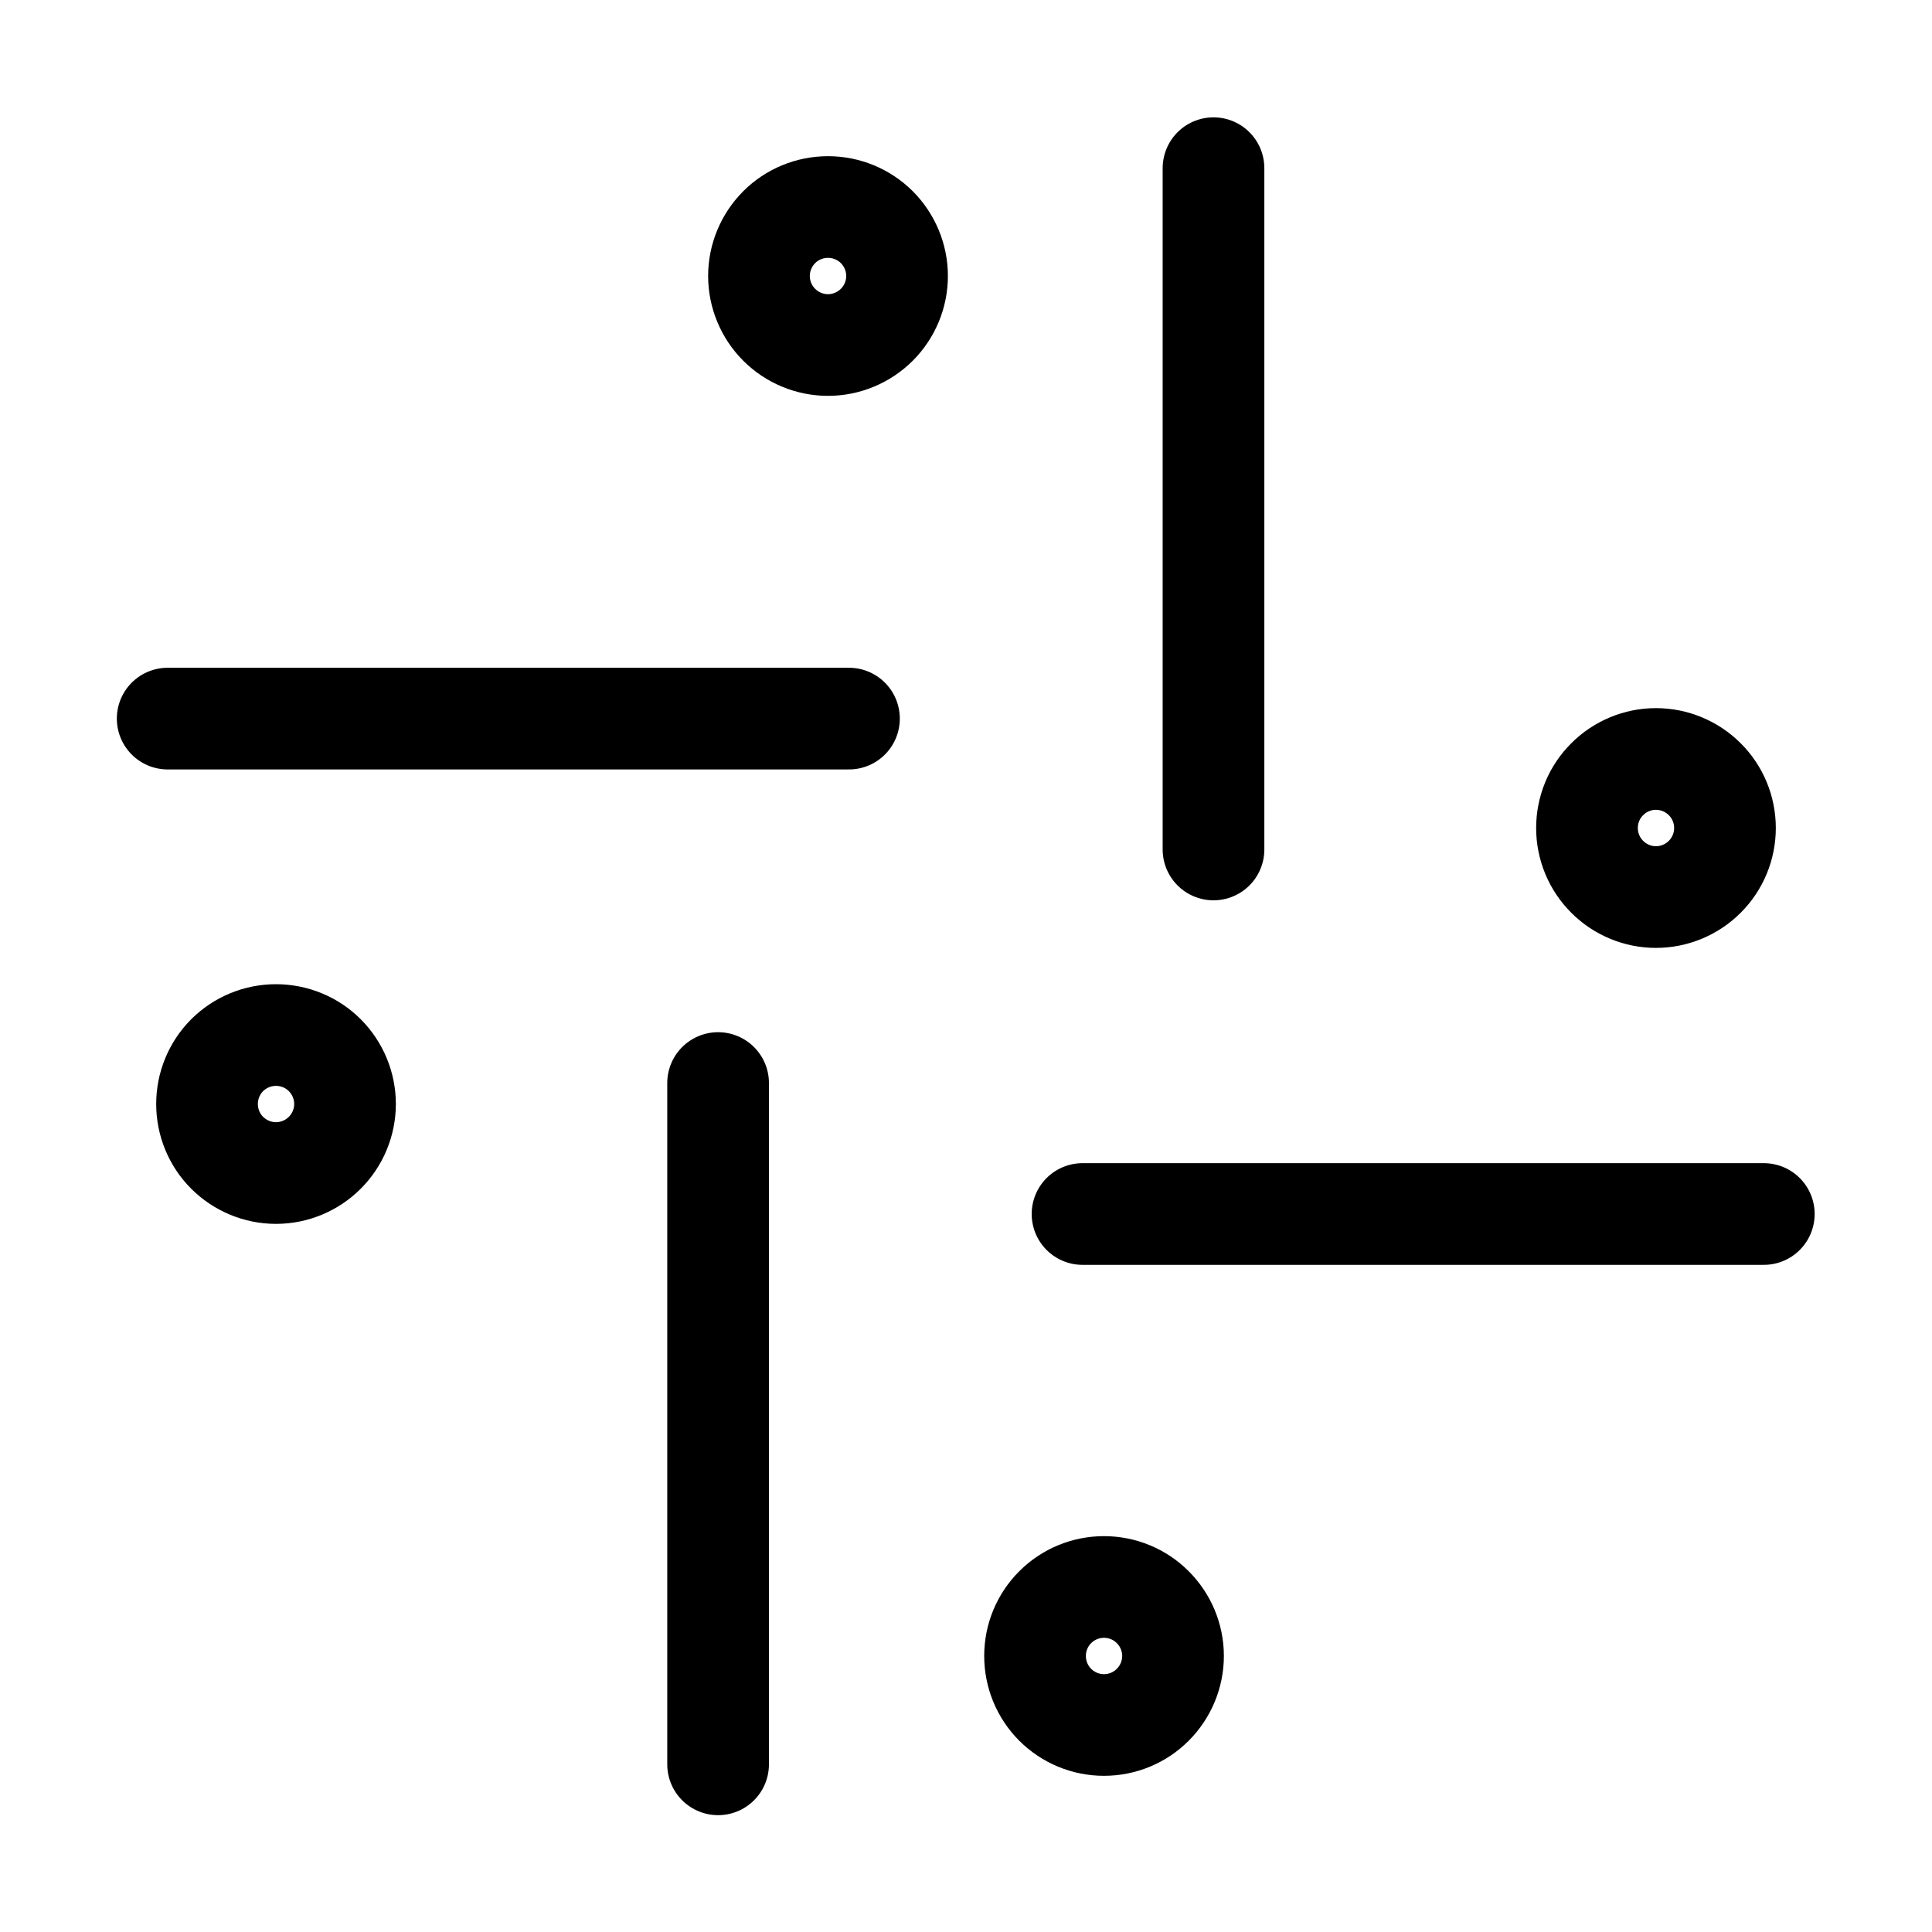
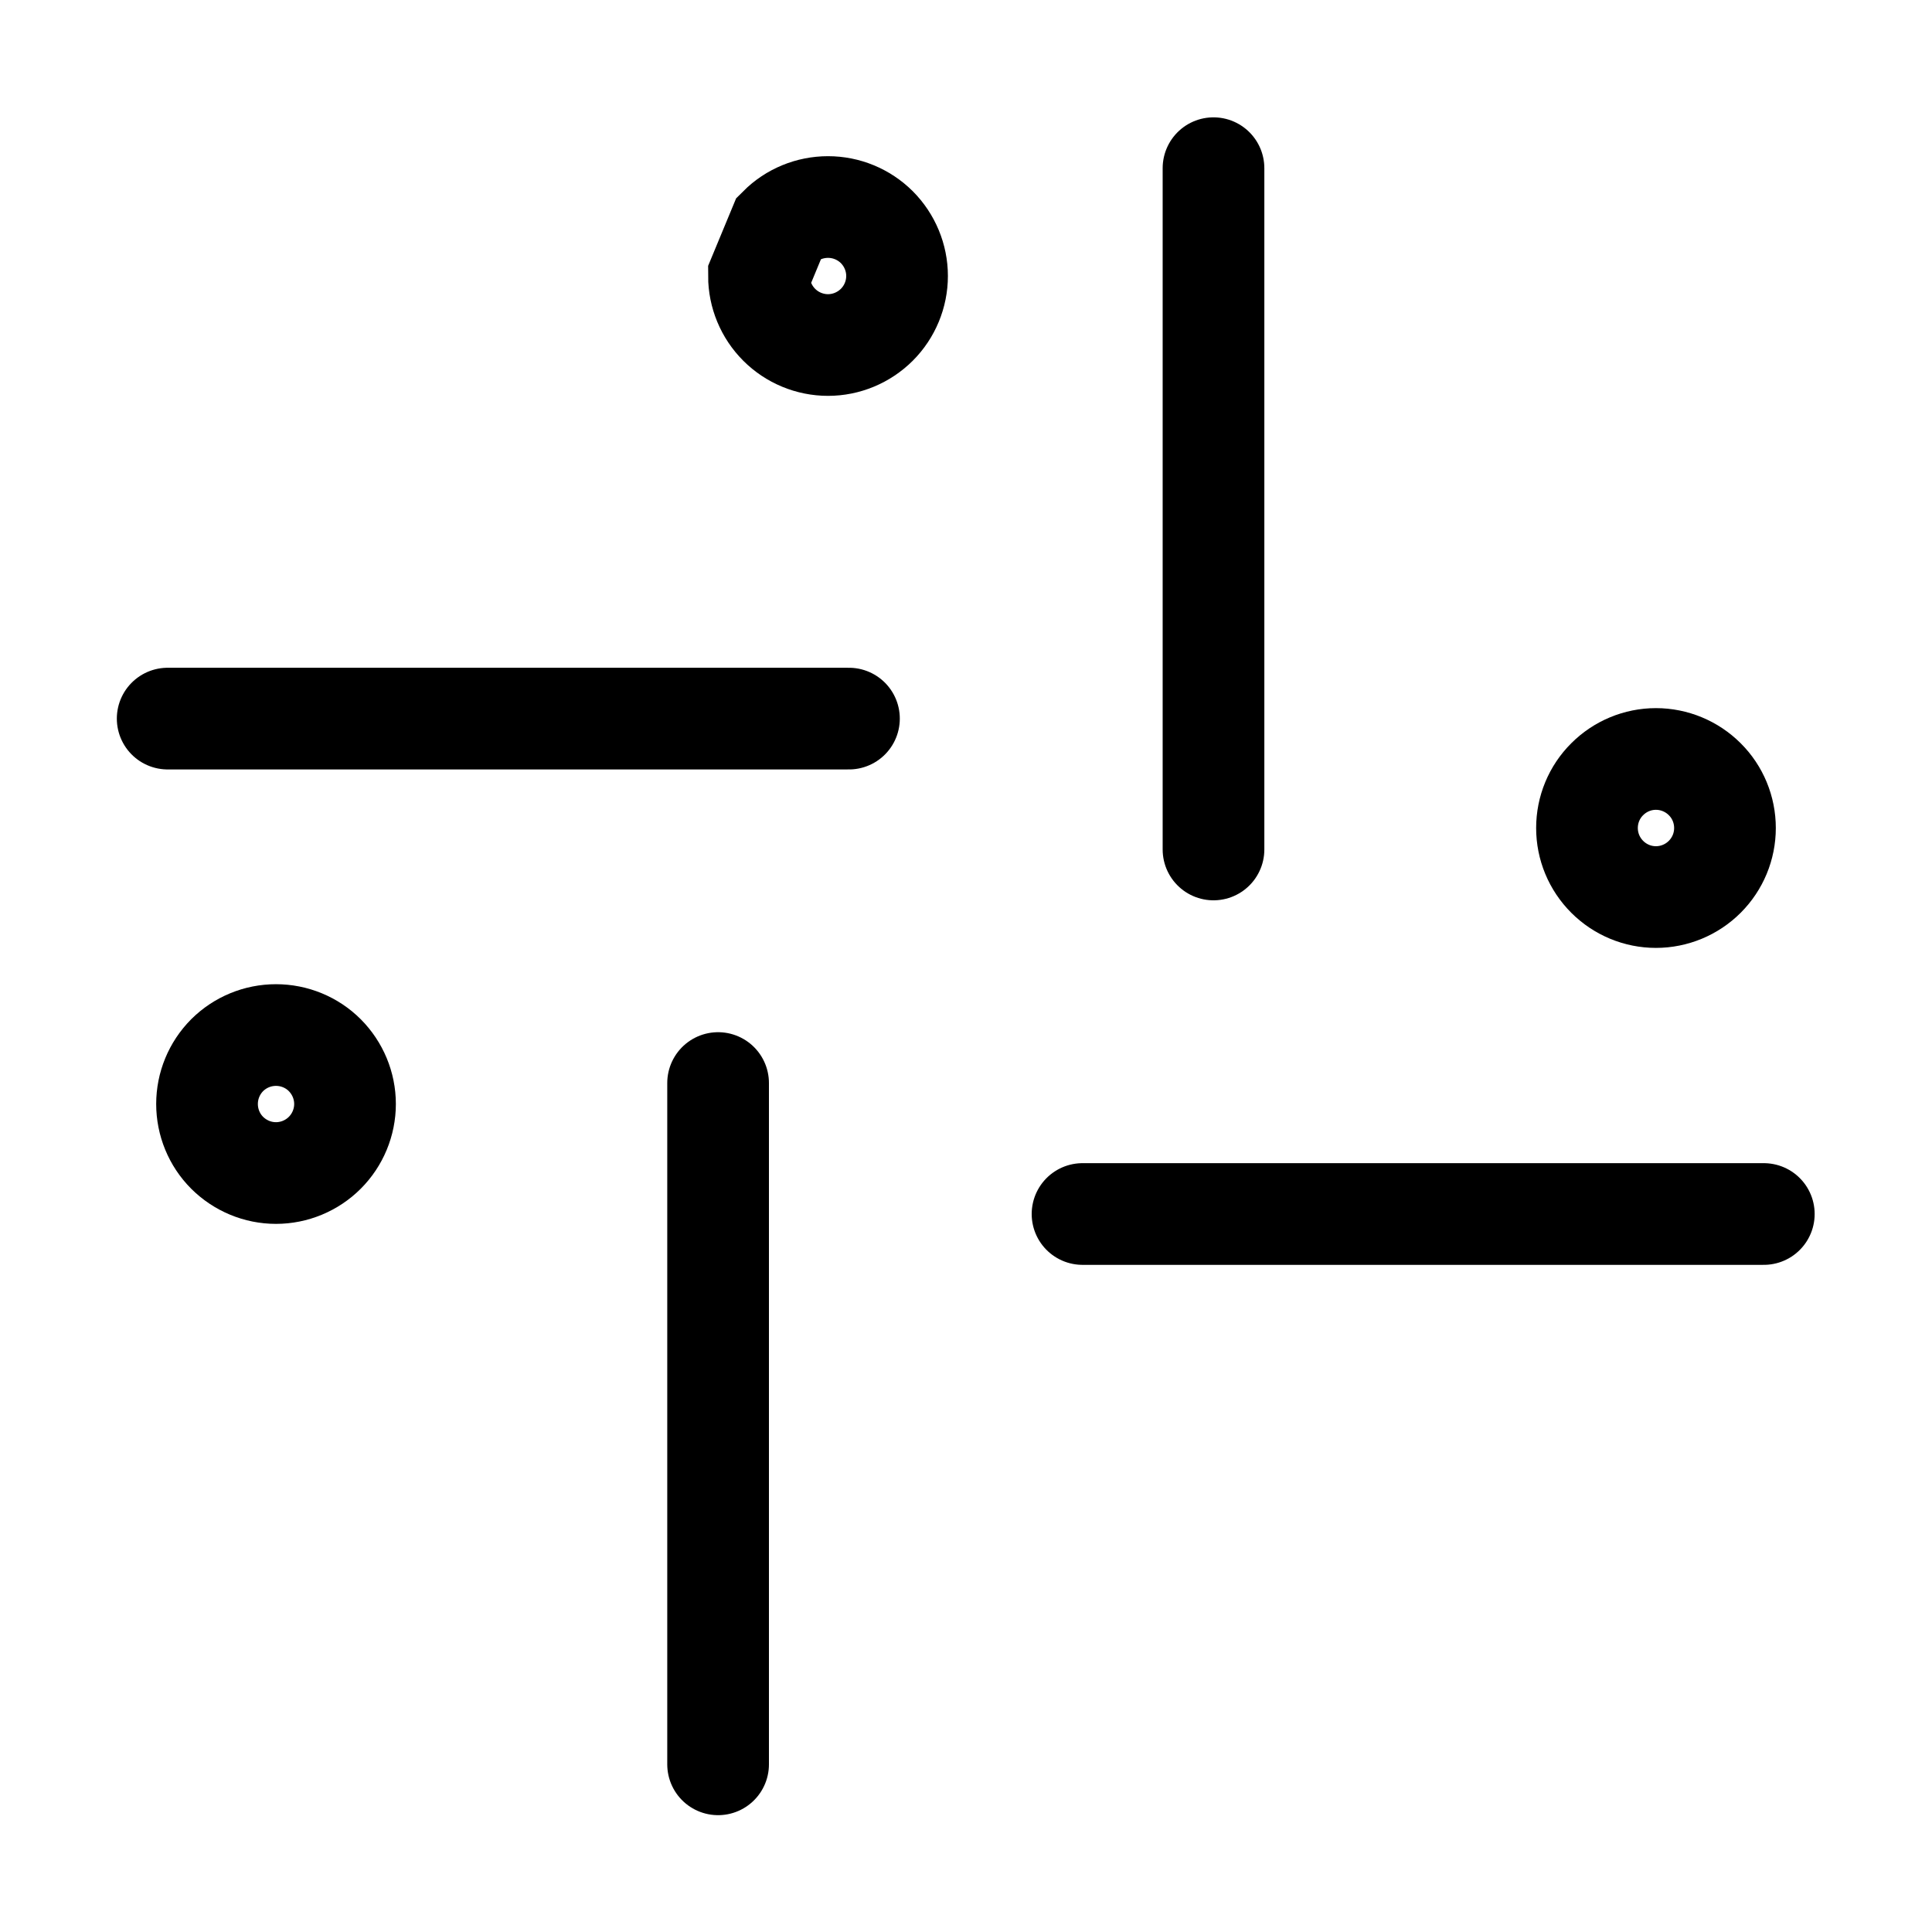
<svg xmlns="http://www.w3.org/2000/svg" width="19" height="19" viewBox="0 0 19 19" fill="none">
-   <path d="M7.464 2.714C7.464 2.894 7.536 3.067 7.663 3.194C7.79 3.321 7.963 3.393 8.143 3.393C8.323 3.393 8.495 3.321 8.623 3.194C8.75 3.067 8.822 2.894 8.822 2.714C8.822 2.534 8.75 2.362 8.623 2.234C8.495 2.107 8.323 2.036 8.143 2.036C7.963 2.036 7.79 2.107 7.663 2.234C7.536 2.362 7.464 2.534 7.464 2.714Z" stroke="black" />
+   <path d="M7.464 2.714C7.464 2.894 7.536 3.067 7.663 3.194C7.79 3.321 7.963 3.393 8.143 3.393C8.323 3.393 8.495 3.321 8.623 3.194C8.75 3.067 8.822 2.894 8.822 2.714C8.822 2.534 8.75 2.362 8.623 2.234C8.495 2.107 8.323 2.036 8.143 2.036C7.963 2.036 7.79 2.107 7.663 2.234Z" stroke="black" />
  <path d="M15.607 8.143C15.607 8.323 15.678 8.495 15.806 8.623C15.933 8.75 16.105 8.822 16.285 8.822C16.465 8.822 16.638 8.75 16.765 8.623C16.893 8.495 16.964 8.323 16.964 8.143C16.964 7.963 16.893 7.79 16.765 7.663C16.638 7.536 16.465 7.464 16.285 7.464C16.105 7.464 15.933 7.536 15.806 7.663C15.678 7.79 15.607 7.963 15.607 8.143Z" stroke="black" />
-   <path d="M10.179 16.285C10.179 16.465 10.25 16.638 10.377 16.765C10.505 16.893 10.677 16.964 10.857 16.964C11.037 16.964 11.21 16.893 11.337 16.765C11.464 16.638 11.536 16.465 11.536 16.285C11.536 16.105 11.464 15.933 11.337 15.806C11.21 15.678 11.037 15.607 10.857 15.607C10.677 15.607 10.505 15.678 10.377 15.806C10.25 15.933 10.179 16.105 10.179 16.285Z" stroke="black" />
  <path d="M2.036 10.857C2.036 11.037 2.107 11.21 2.234 11.337C2.362 11.464 2.534 11.536 2.714 11.536C2.894 11.536 3.067 11.464 3.194 11.337C3.321 11.21 3.393 11.037 3.393 10.857C3.393 10.677 3.321 10.505 3.194 10.377C3.067 10.25 2.894 10.179 2.714 10.179C2.534 10.179 2.362 10.25 2.234 10.377C2.107 10.505 2.036 10.677 2.036 10.857Z" stroke="black" />
  <path d="M11.934 1.654V8.354" stroke="black" stroke-linecap="round" stroke-linejoin="round" />
  <path d="M7.062 10.651V17.351" stroke="black" stroke-linecap="round" stroke-linejoin="round" />
  <path d="M1.649 7.067H8.349" stroke="black" stroke-linecap="round" stroke-linejoin="round" />
  <path d="M10.646 11.939H17.346" stroke="black" stroke-linecap="round" stroke-linejoin="round" />
</svg>